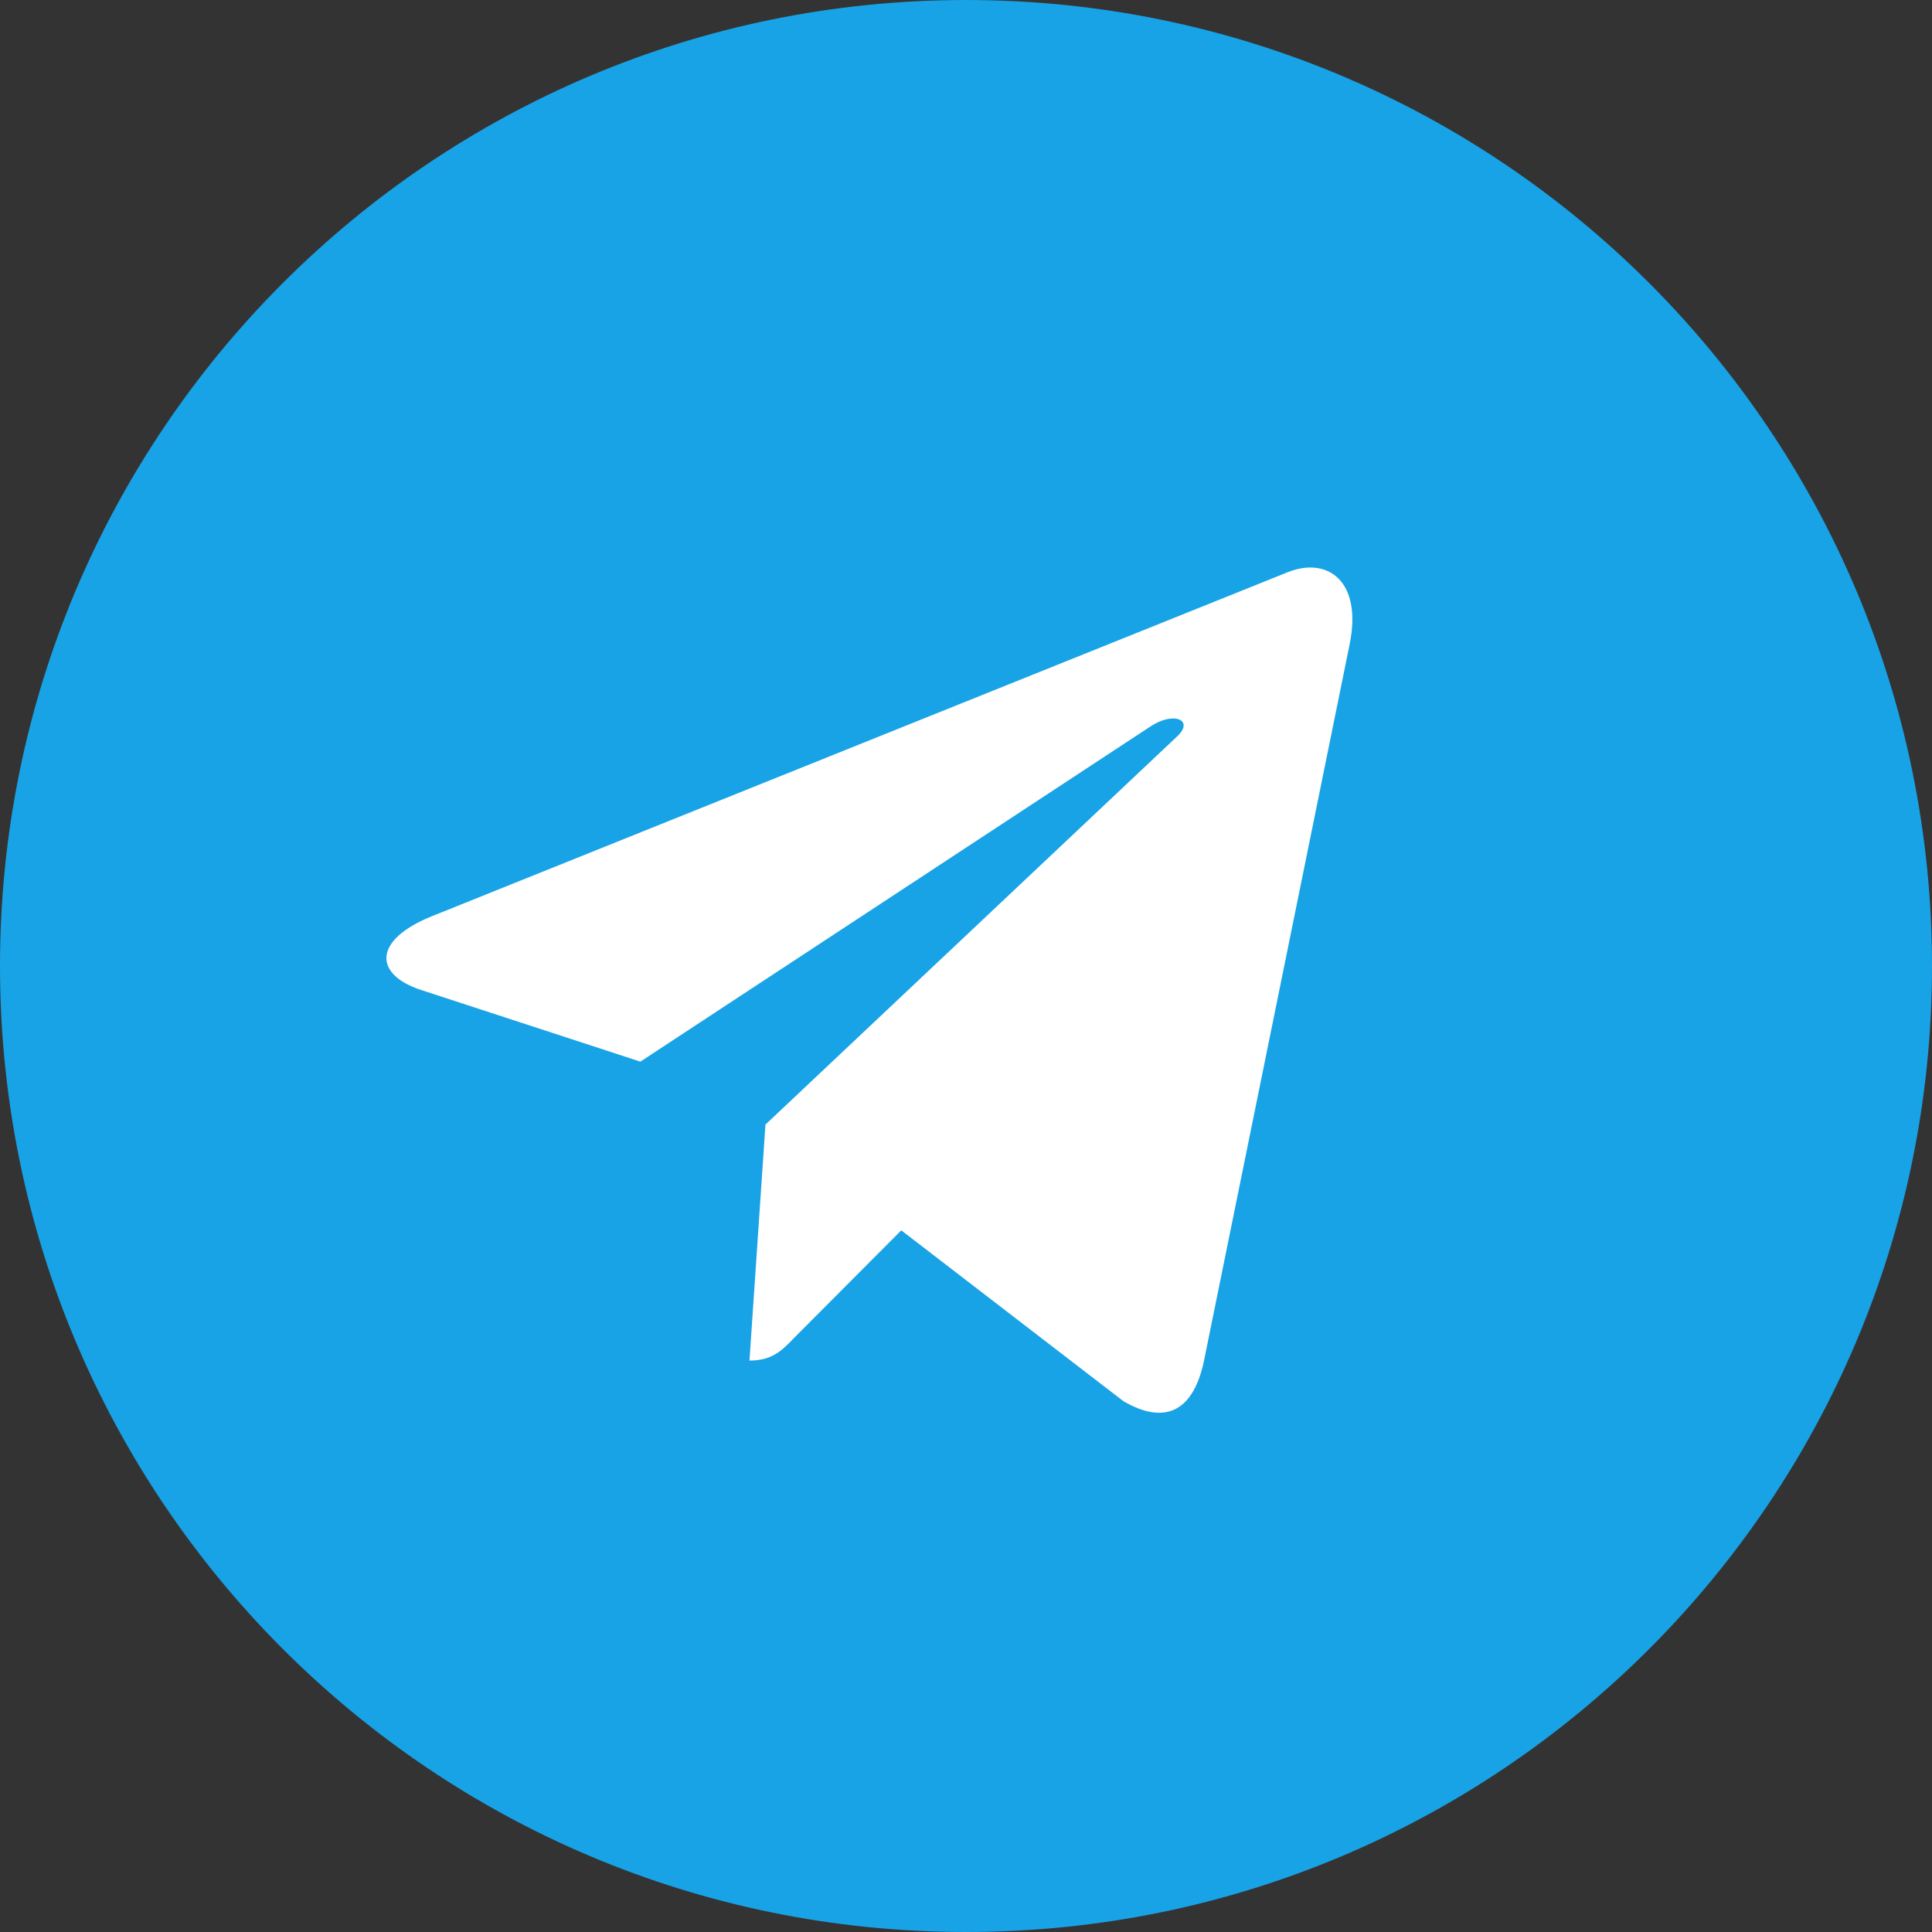
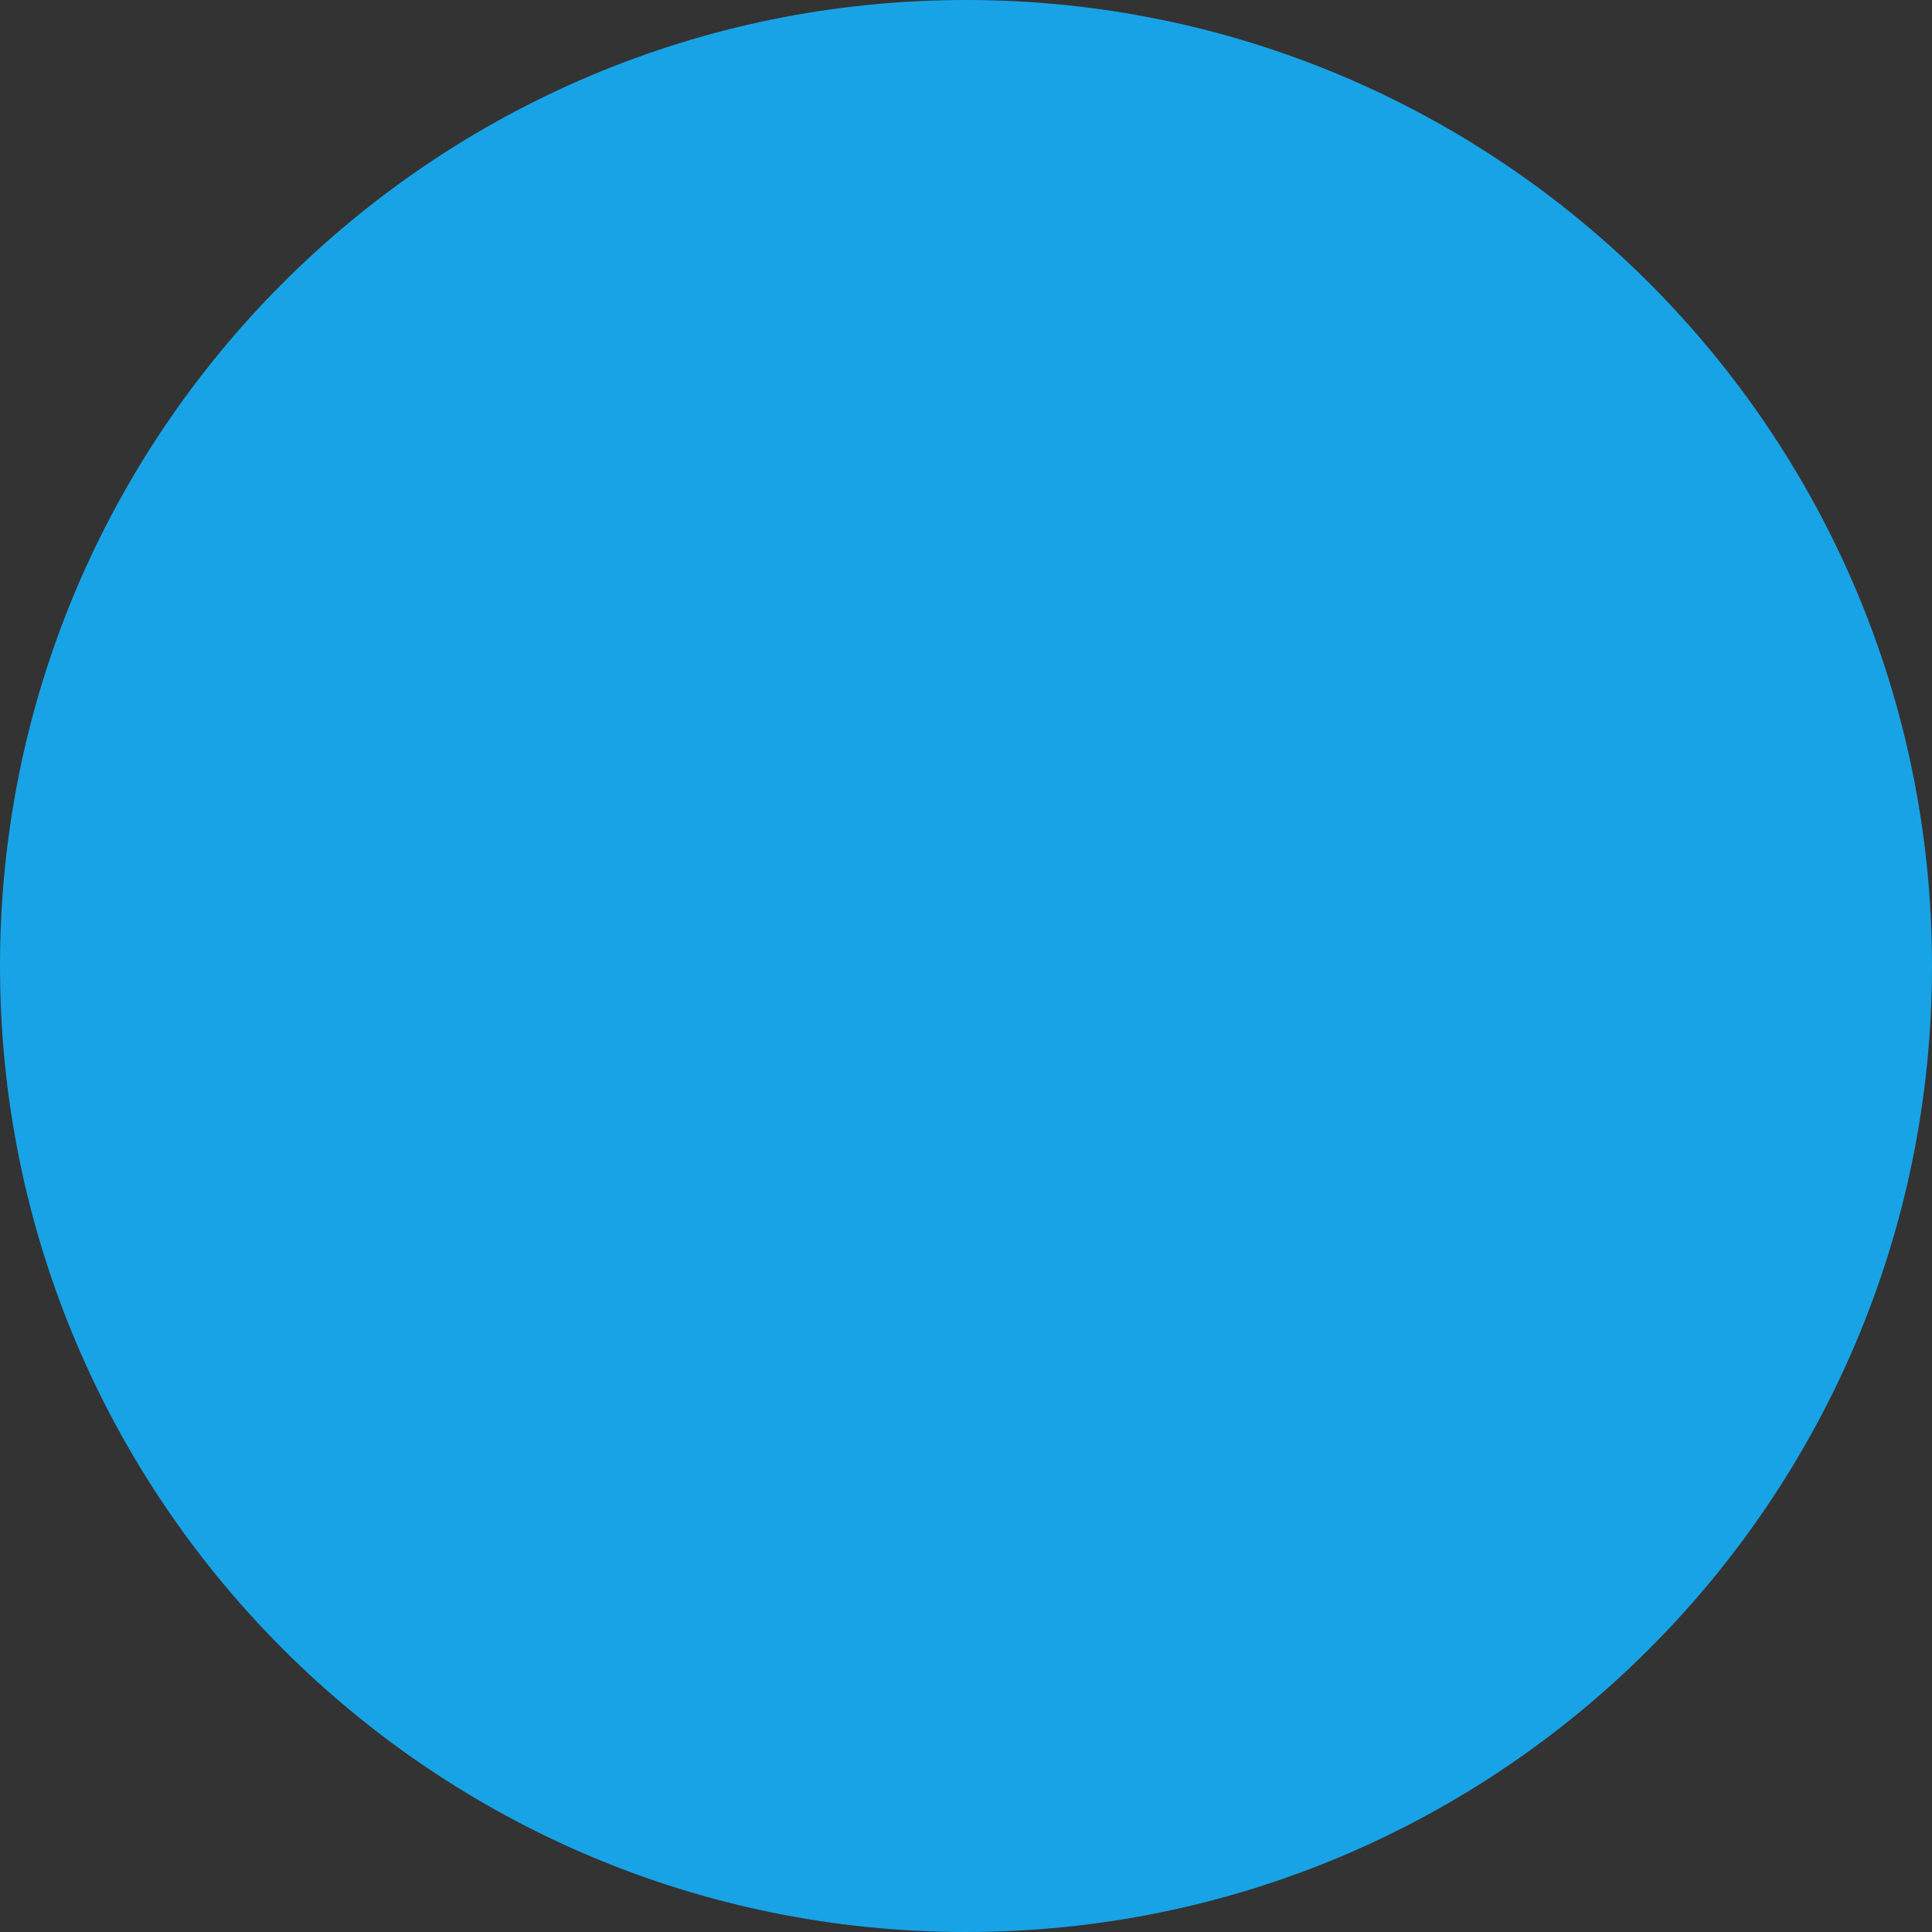
<svg xmlns="http://www.w3.org/2000/svg" width="40" height="40" viewBox="0 0 40 40" fill="none">
  <rect x="0" y="0" width="40" height="40" fill="#333333" stroke="none" />
  <path d="M40 20C40 31.046 31.046 40 20 40C8.954 40 0 31.046 0 20C0 8.954 8.954 0 20 0C31.046 0 40 8.954 40 20Z" fill="#18A3E6" />
-   <path d="M15.848 23.283L15.517 28.169C15.99 28.169 16.195 27.956 16.441 27.7L18.66 25.473L23.258 29.009C24.102 29.502 24.696 29.242 24.923 28.194L27.942 13.343L27.942 13.342C28.21 12.034 27.492 11.522 26.67 11.843L8.928 18.975C7.718 19.468 7.736 20.177 8.723 20.498L13.258 21.98L23.794 15.057C24.29 14.713 24.741 14.903 24.37 15.248L15.848 23.283Z" fill="white" />
</svg>